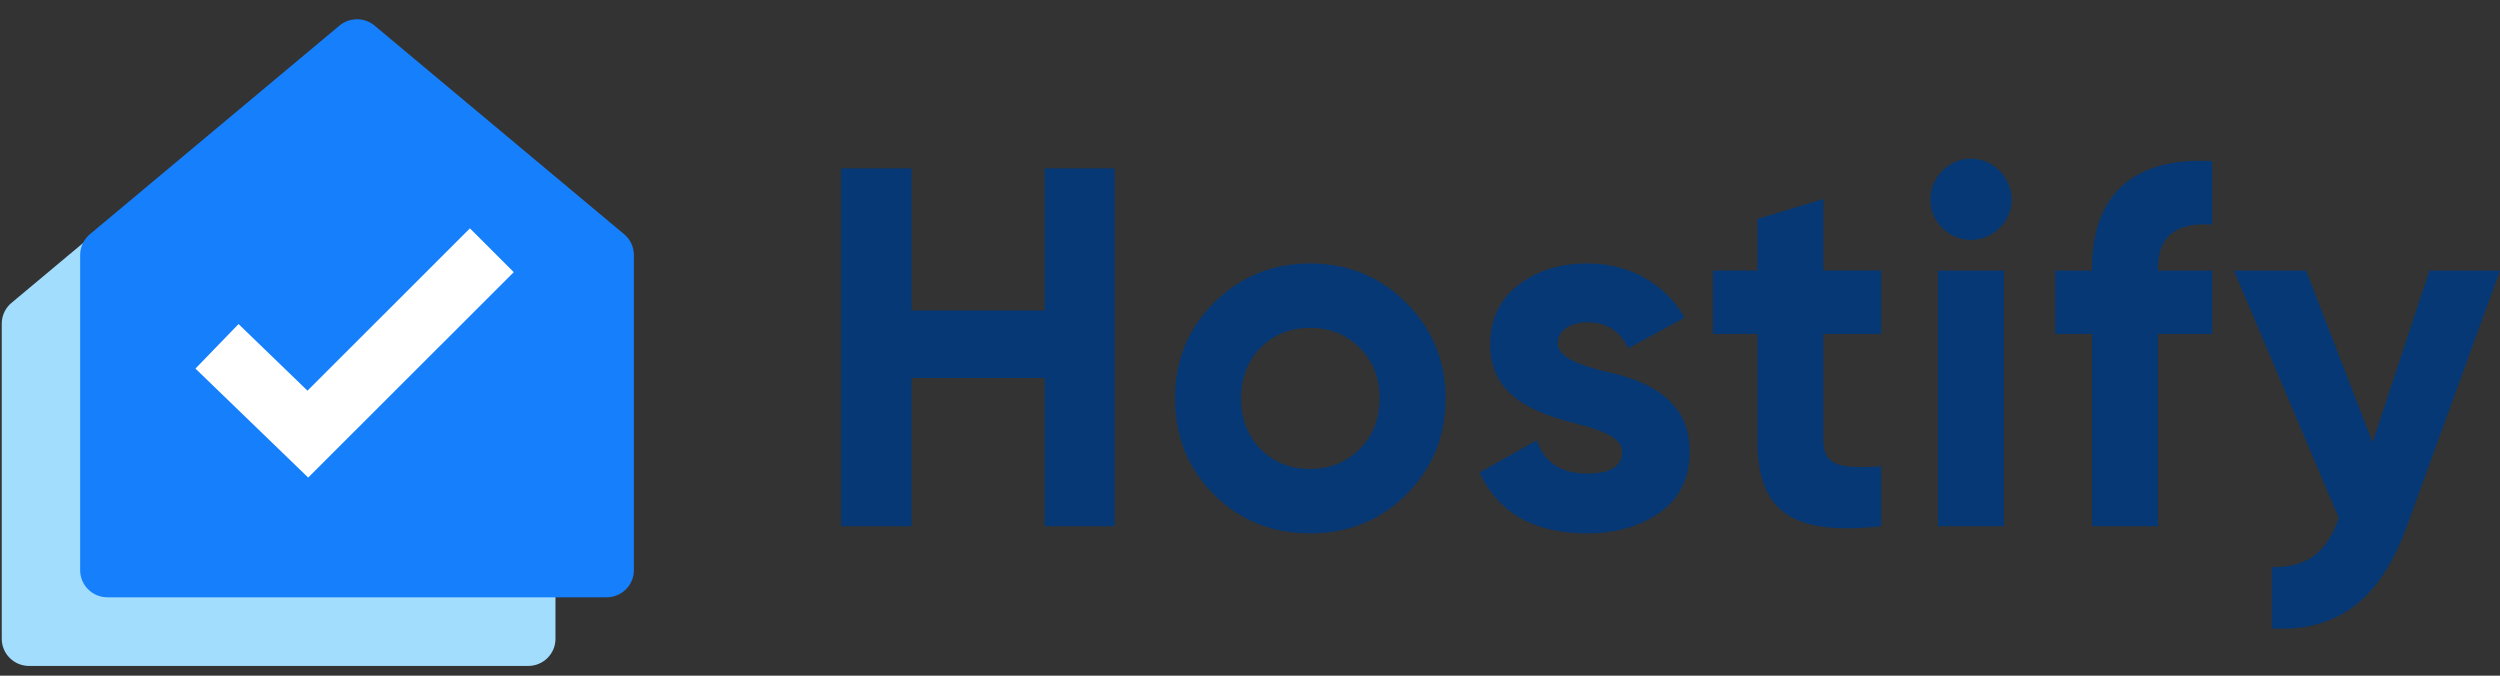
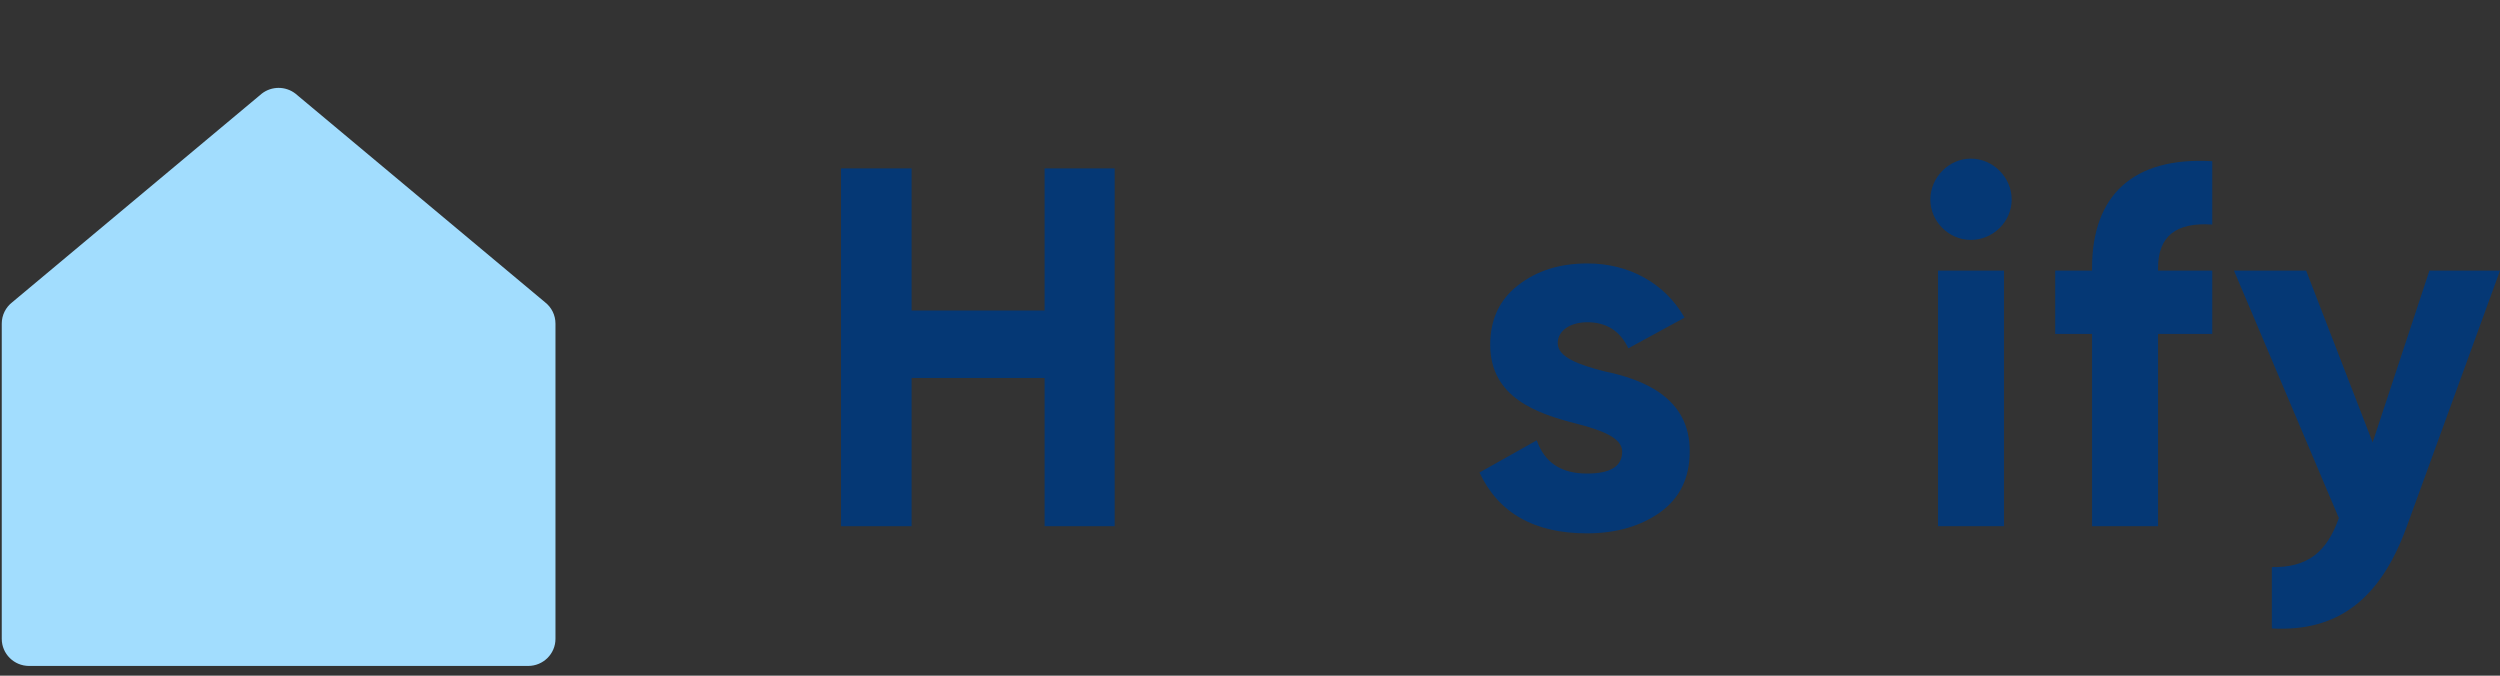
<svg xmlns="http://www.w3.org/2000/svg" width="111" height="30" viewBox="0 0 111 30" fill="none">
  <rect x="0" y="0" width="111" height="30" fill="#333333" stroke="none" />
  <g id="Hostify-Logo 1" clip-path="url(#clip0_770_6577)">
    <path id="Vector" d="M0.078 14.367C0.078 13.994 0.252 13.643 0.549 13.415L11.627 4.154C12.065 3.818 12.677 3.818 13.114 4.154L24.193 13.415C24.49 13.643 24.663 13.994 24.663 14.367V28.365C24.663 29.029 24.12 29.568 23.449 29.568H1.292C0.622 29.568 0.078 29.029 0.078 28.365V14.367Z" fill="#A2DDFE" />
-     <path id="Vector_2" d="M3.559 11.32C3.559 10.947 3.733 10.596 4.03 10.368L15.108 1.107C15.546 0.771 16.158 0.771 16.595 1.107L27.674 10.368C27.971 10.596 28.144 10.947 28.144 11.32V25.318C28.144 25.982 27.601 26.521 26.93 26.521H4.773C4.103 26.521 3.559 25.982 3.559 25.318V11.32Z" fill="#167FFC" />
-     <path id="Vector_3" fill-rule="evenodd" clip-rule="evenodd" d="M22.811 12.084L13.684 21.204L8.678 16.365L10.592 14.388L13.652 17.346L20.864 10.139L22.811 12.084Z" fill="white" />
    <path id="Vector_4" d="M46.38 13.786H40.475V7.477H37.34V23.364H40.475V16.782H46.38V23.364H49.491V7.477H46.38V13.786Z" fill="#053875" />
-     <path id="Vector_5" d="M62.438 21.956C63.597 20.799 64.187 19.369 64.187 17.689C64.187 16.01 63.597 14.602 62.438 13.445C61.28 12.287 59.849 11.697 58.168 11.697C56.488 11.697 55.057 12.287 53.898 13.445C52.74 14.602 52.172 16.01 52.172 17.689C52.172 19.369 52.74 20.799 53.898 21.956C55.057 23.114 56.488 23.681 58.168 23.681C59.849 23.681 61.28 23.114 62.438 21.956ZM55.965 19.936C55.398 19.346 55.102 18.597 55.102 17.689C55.102 16.781 55.398 16.032 55.965 15.442C56.556 14.852 57.283 14.557 58.168 14.557C59.054 14.557 59.781 14.852 60.371 15.442C60.962 16.032 61.257 16.781 61.257 17.689C61.257 18.597 60.962 19.346 60.371 19.936C59.781 20.526 59.054 20.821 58.168 20.821C57.283 20.821 56.556 20.526 55.965 19.936Z" fill="#053875" />
    <path id="Vector_6" d="M69.163 15.238C69.163 14.671 69.731 14.307 70.481 14.307C71.321 14.307 71.934 14.693 72.298 15.465L74.796 14.103C73.91 12.56 72.32 11.697 70.481 11.697C69.254 11.697 68.232 12.015 67.392 12.673C66.574 13.309 66.165 14.194 66.165 15.306C66.165 17.666 68.278 18.37 69.958 18.801C71.117 19.096 72.025 19.437 72.025 20.05C72.025 20.708 71.503 21.026 70.458 21.026C69.3 21.026 68.573 20.526 68.232 19.55L65.689 20.98C66.529 22.773 68.119 23.681 70.458 23.681C71.753 23.681 72.843 23.363 73.706 22.75C74.592 22.115 75.023 21.207 75.023 20.05C75.046 17.621 72.888 16.827 71.23 16.486C70.072 16.191 69.163 15.851 69.163 15.238Z" fill="#053875" />
-     <path id="Vector_7" d="M83.527 12.013H80.96V8.836L78.03 9.721V12.013H76.054V14.828H78.03V19.549C78.03 22.658 79.507 23.816 83.527 23.362V20.706C81.846 20.797 80.96 20.774 80.96 19.549V14.828H83.527V12.013Z" fill="#053875" />
    <path id="Vector_8" d="M87.502 10.652C88.501 10.652 89.319 9.835 89.319 8.859C89.319 7.883 88.501 7.043 87.502 7.043C86.525 7.043 85.707 7.883 85.707 8.859C85.707 9.835 86.525 10.652 87.502 10.652ZM88.978 23.362V12.014H86.048V23.362H88.978Z" fill="#053875" />
    <path id="Vector_9" d="M98.224 7.157C94.681 6.952 92.887 8.7 92.887 11.9V12.014H91.251V14.828H92.887V23.362H95.817V14.828H98.224V12.014H95.817V11.9C95.817 10.493 96.612 9.858 98.224 9.971V7.157Z" fill="#053875" />
    <path id="Vector_10" d="M105.345 19.642L102.392 12.016H99.189L103.845 23.001C103.3 24.544 102.437 25.202 100.87 25.18V27.903C103.777 28.062 105.685 26.632 106.866 23.364L111 12.016H107.866L105.345 19.642Z" fill="#053875" />
  </g>
  <defs>
    <clipPath id="clip0_770_6577">
      <rect width="111" height="30" fill="white" />
    </clipPath>
  </defs>
</svg>